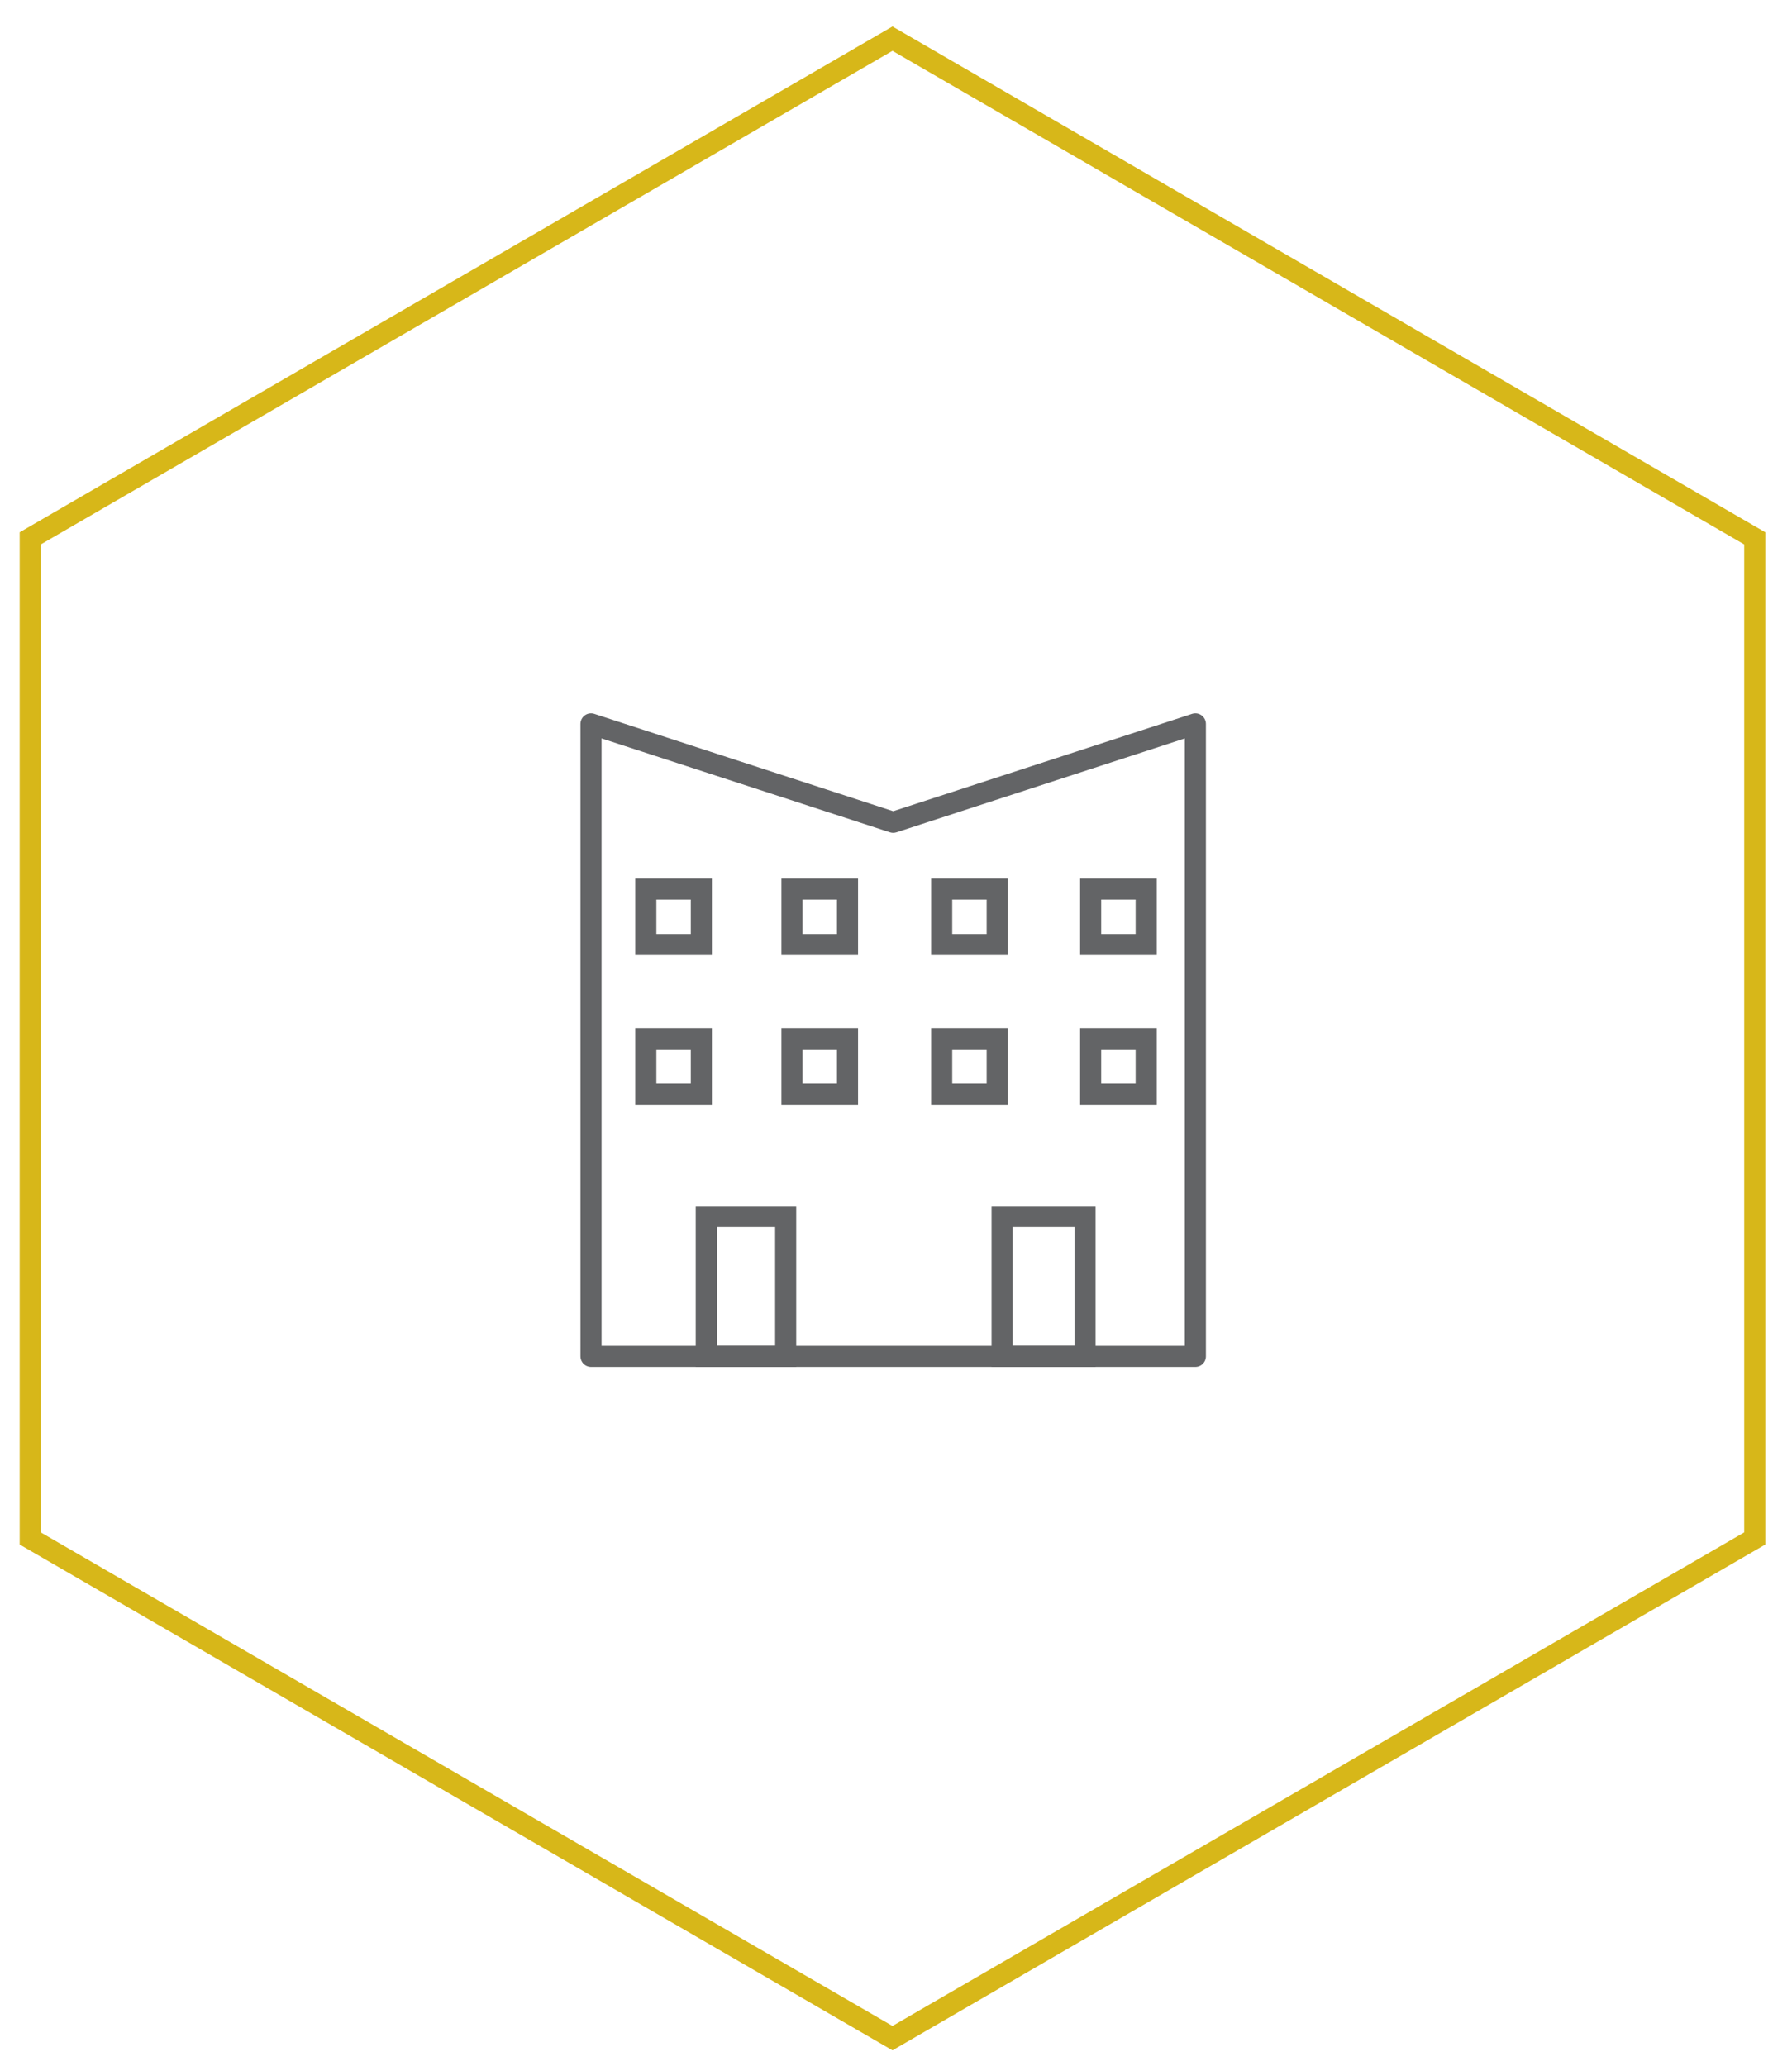
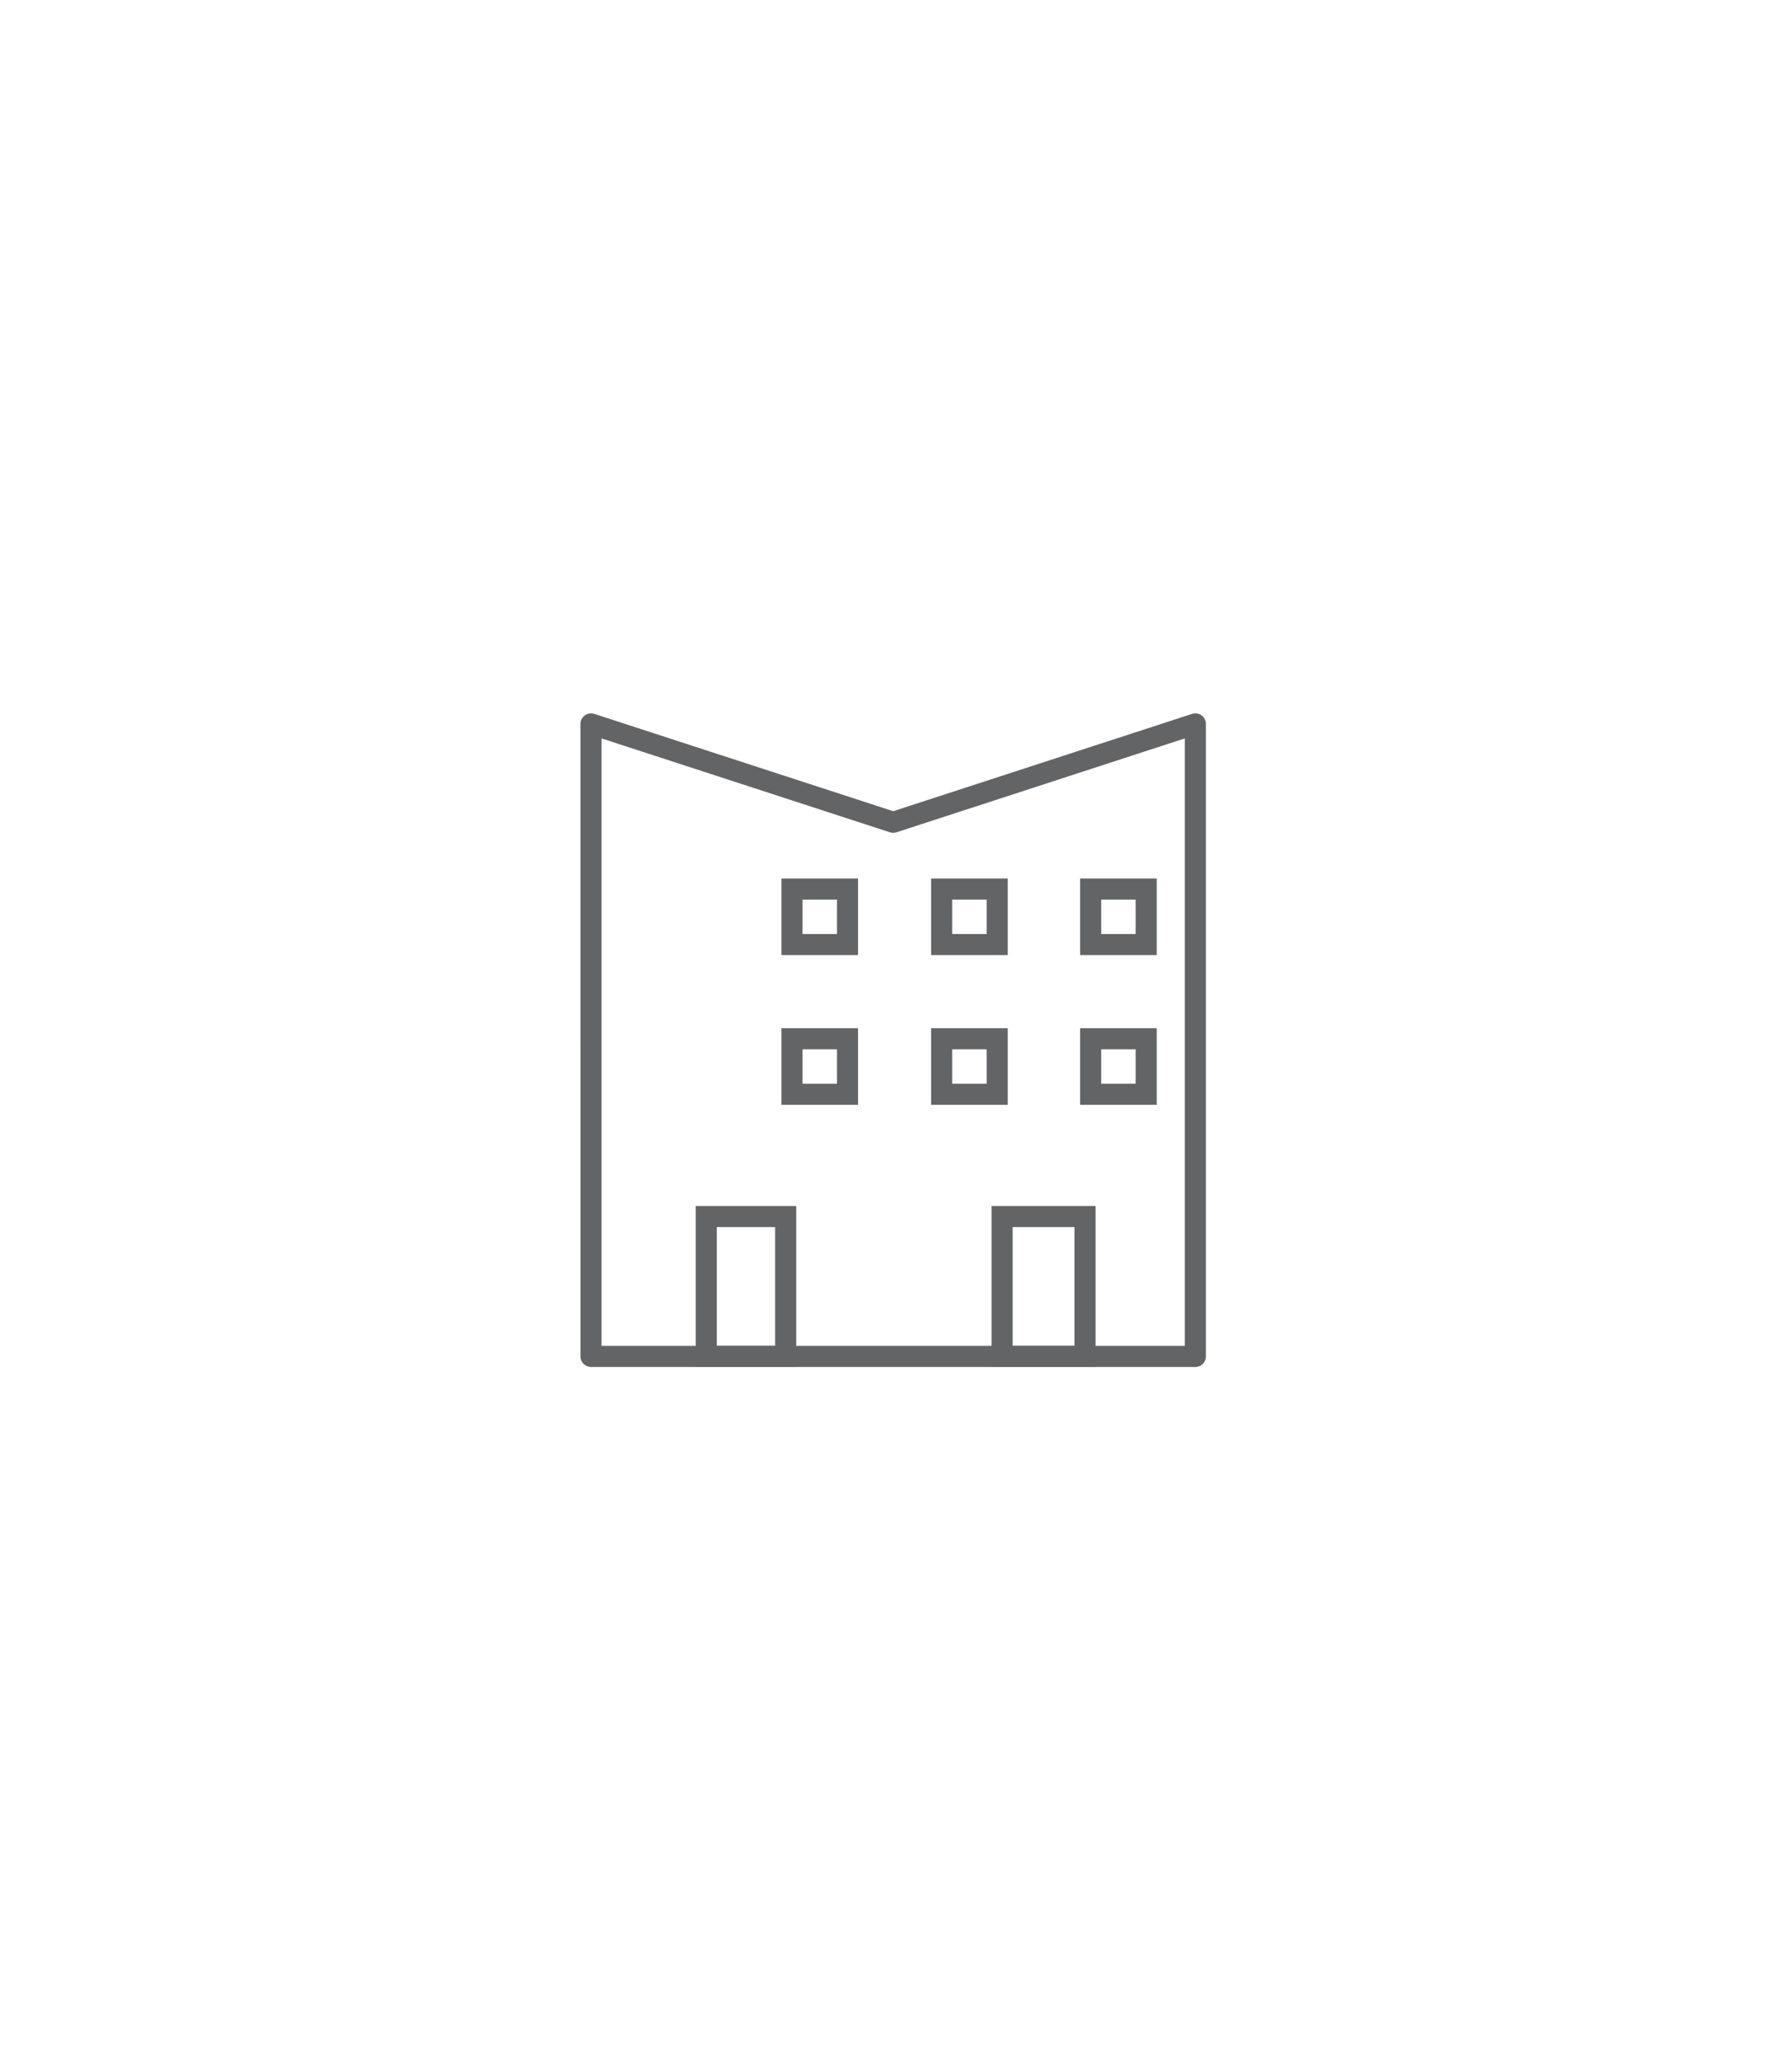
<svg xmlns="http://www.w3.org/2000/svg" version="1.1" id="Layer_1" x="0px" y="0px" viewBox="0 0 255 294" style="enable-background:new 0 0 255 294;" xml:space="preserve">
  <style type="text/css"> .st0{fill:none;stroke:#D7B719;stroke-width:3;stroke-miterlimit:10;} .st1{fill-rule:evenodd;clip-rule:evenodd;fill:none;stroke:#636466;stroke-width:3;stroke-linecap:round;stroke-linejoin:round;} .st2{fill:none;stroke:#636466;stroke-width:3;} .st3{fill-rule:evenodd;clip-rule:evenodd;fill:none;stroke:#636466;stroke-width:3;} </style>
-   <path id="Path_2064" class="st0" d="M4.3,76.6L127,5.5l122.7,71.1v142.3L127,290L4.3,218.9V76.6z" />
  <g id="Group_421" transform="translate(10834.5 -11746.5)">
    <path id="Path_2008" class="st1" d="M-10750.3,11939.5h85.9v-90l-43,14l-43-14V11939.5z" />
-     <rect id="Rectangle_204" x="-10742.6" y="11873" class="st2" width="7.9" height="7.9" />
    <rect id="Rectangle_205" x="-10721.8" y="11873" class="st2" width="7.9" height="7.9" />
    <rect id="Rectangle_206" x="-10700.5" y="11873" class="st2" width="7.9" height="7.9" />
    <rect id="Rectangle_207" x="-10679.3" y="11873" class="st2" width="7.9" height="7.9" />
-     <rect id="Rectangle_208" x="-10742.6" y="11894.3" class="st2" width="7.9" height="7.9" />
    <rect id="Rectangle_209" x="-10721.8" y="11894.3" class="st2" width="7.9" height="7.9" />
    <rect id="Rectangle_210" x="-10700.5" y="11894.3" class="st2" width="7.9" height="7.9" />
    <rect id="Rectangle_211" x="-10679.3" y="11894.3" class="st2" width="7.9" height="7.9" />
-     <path id="Path_2009" class="st3" d="M-10734,11919.6h11.3v19.9h-11.3V11919.6z" />
+     <path id="Path_2009" class="st3" d="M-10734,11919.6h11.3v19.9h-11.3z" />
    <path id="Path_2010" class="st3" d="M-10691.9,11919.6h11.8v19.9h-11.8V11919.6z" />
  </g>
</svg>